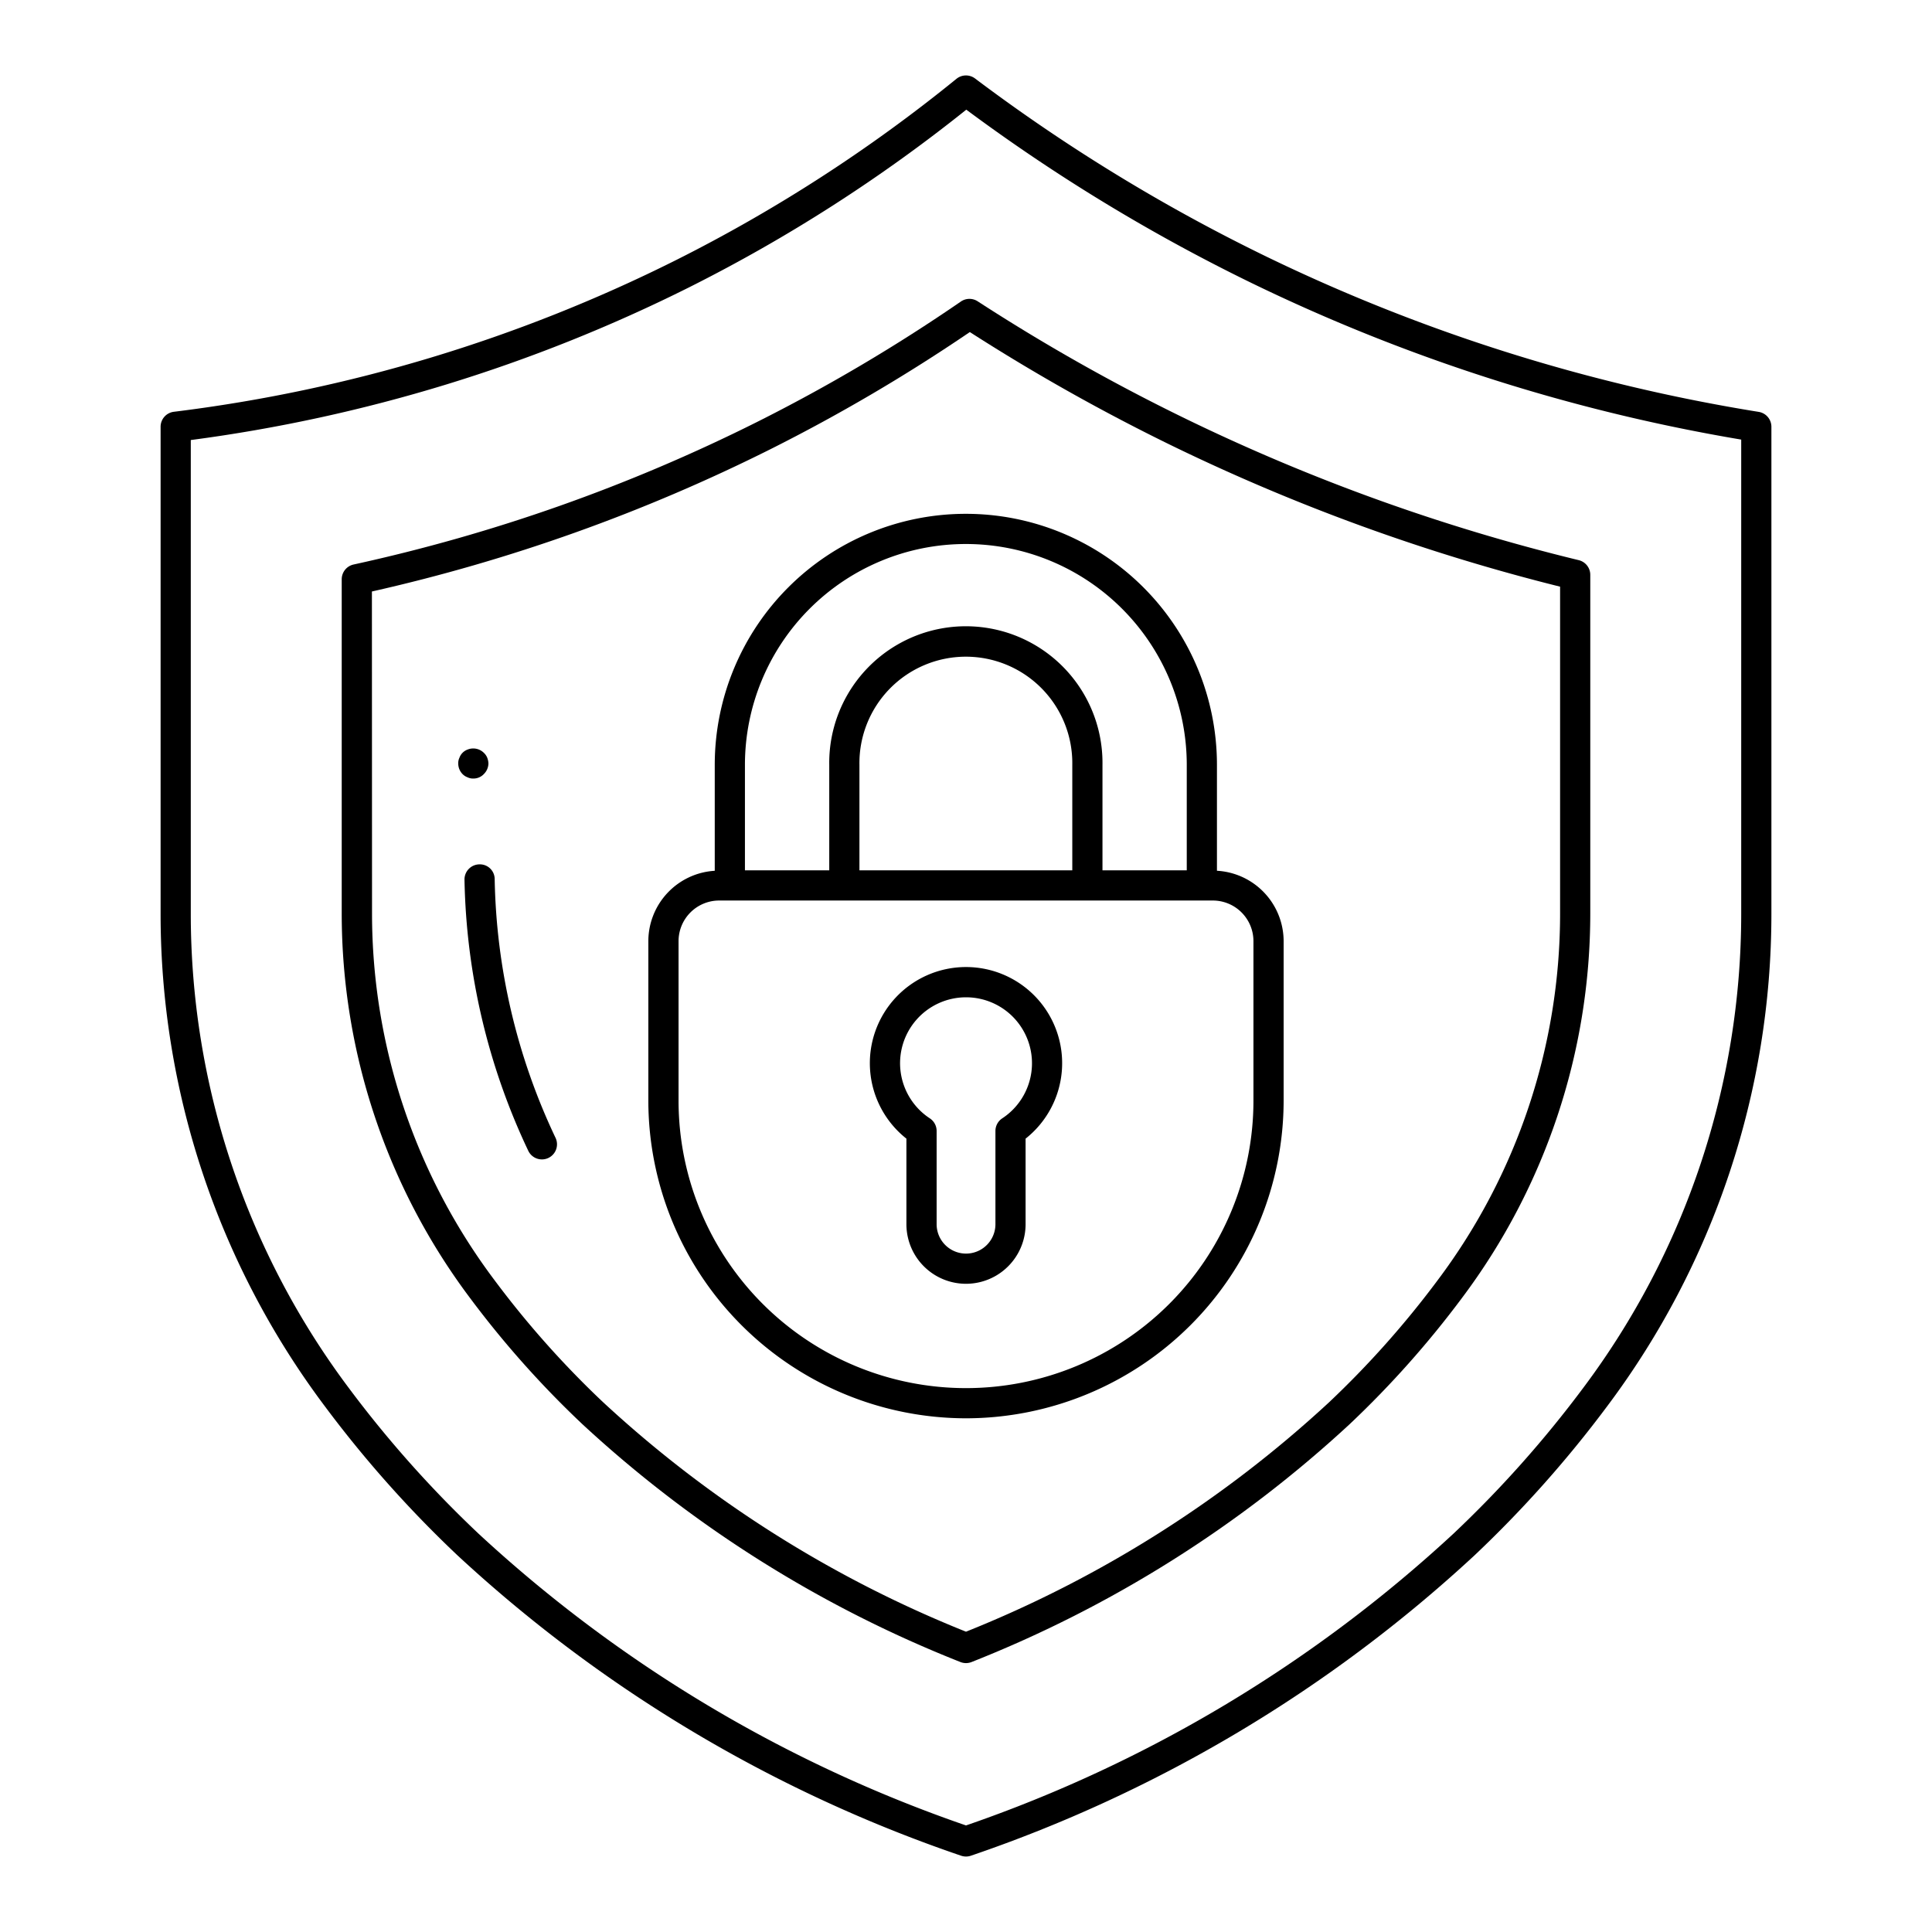
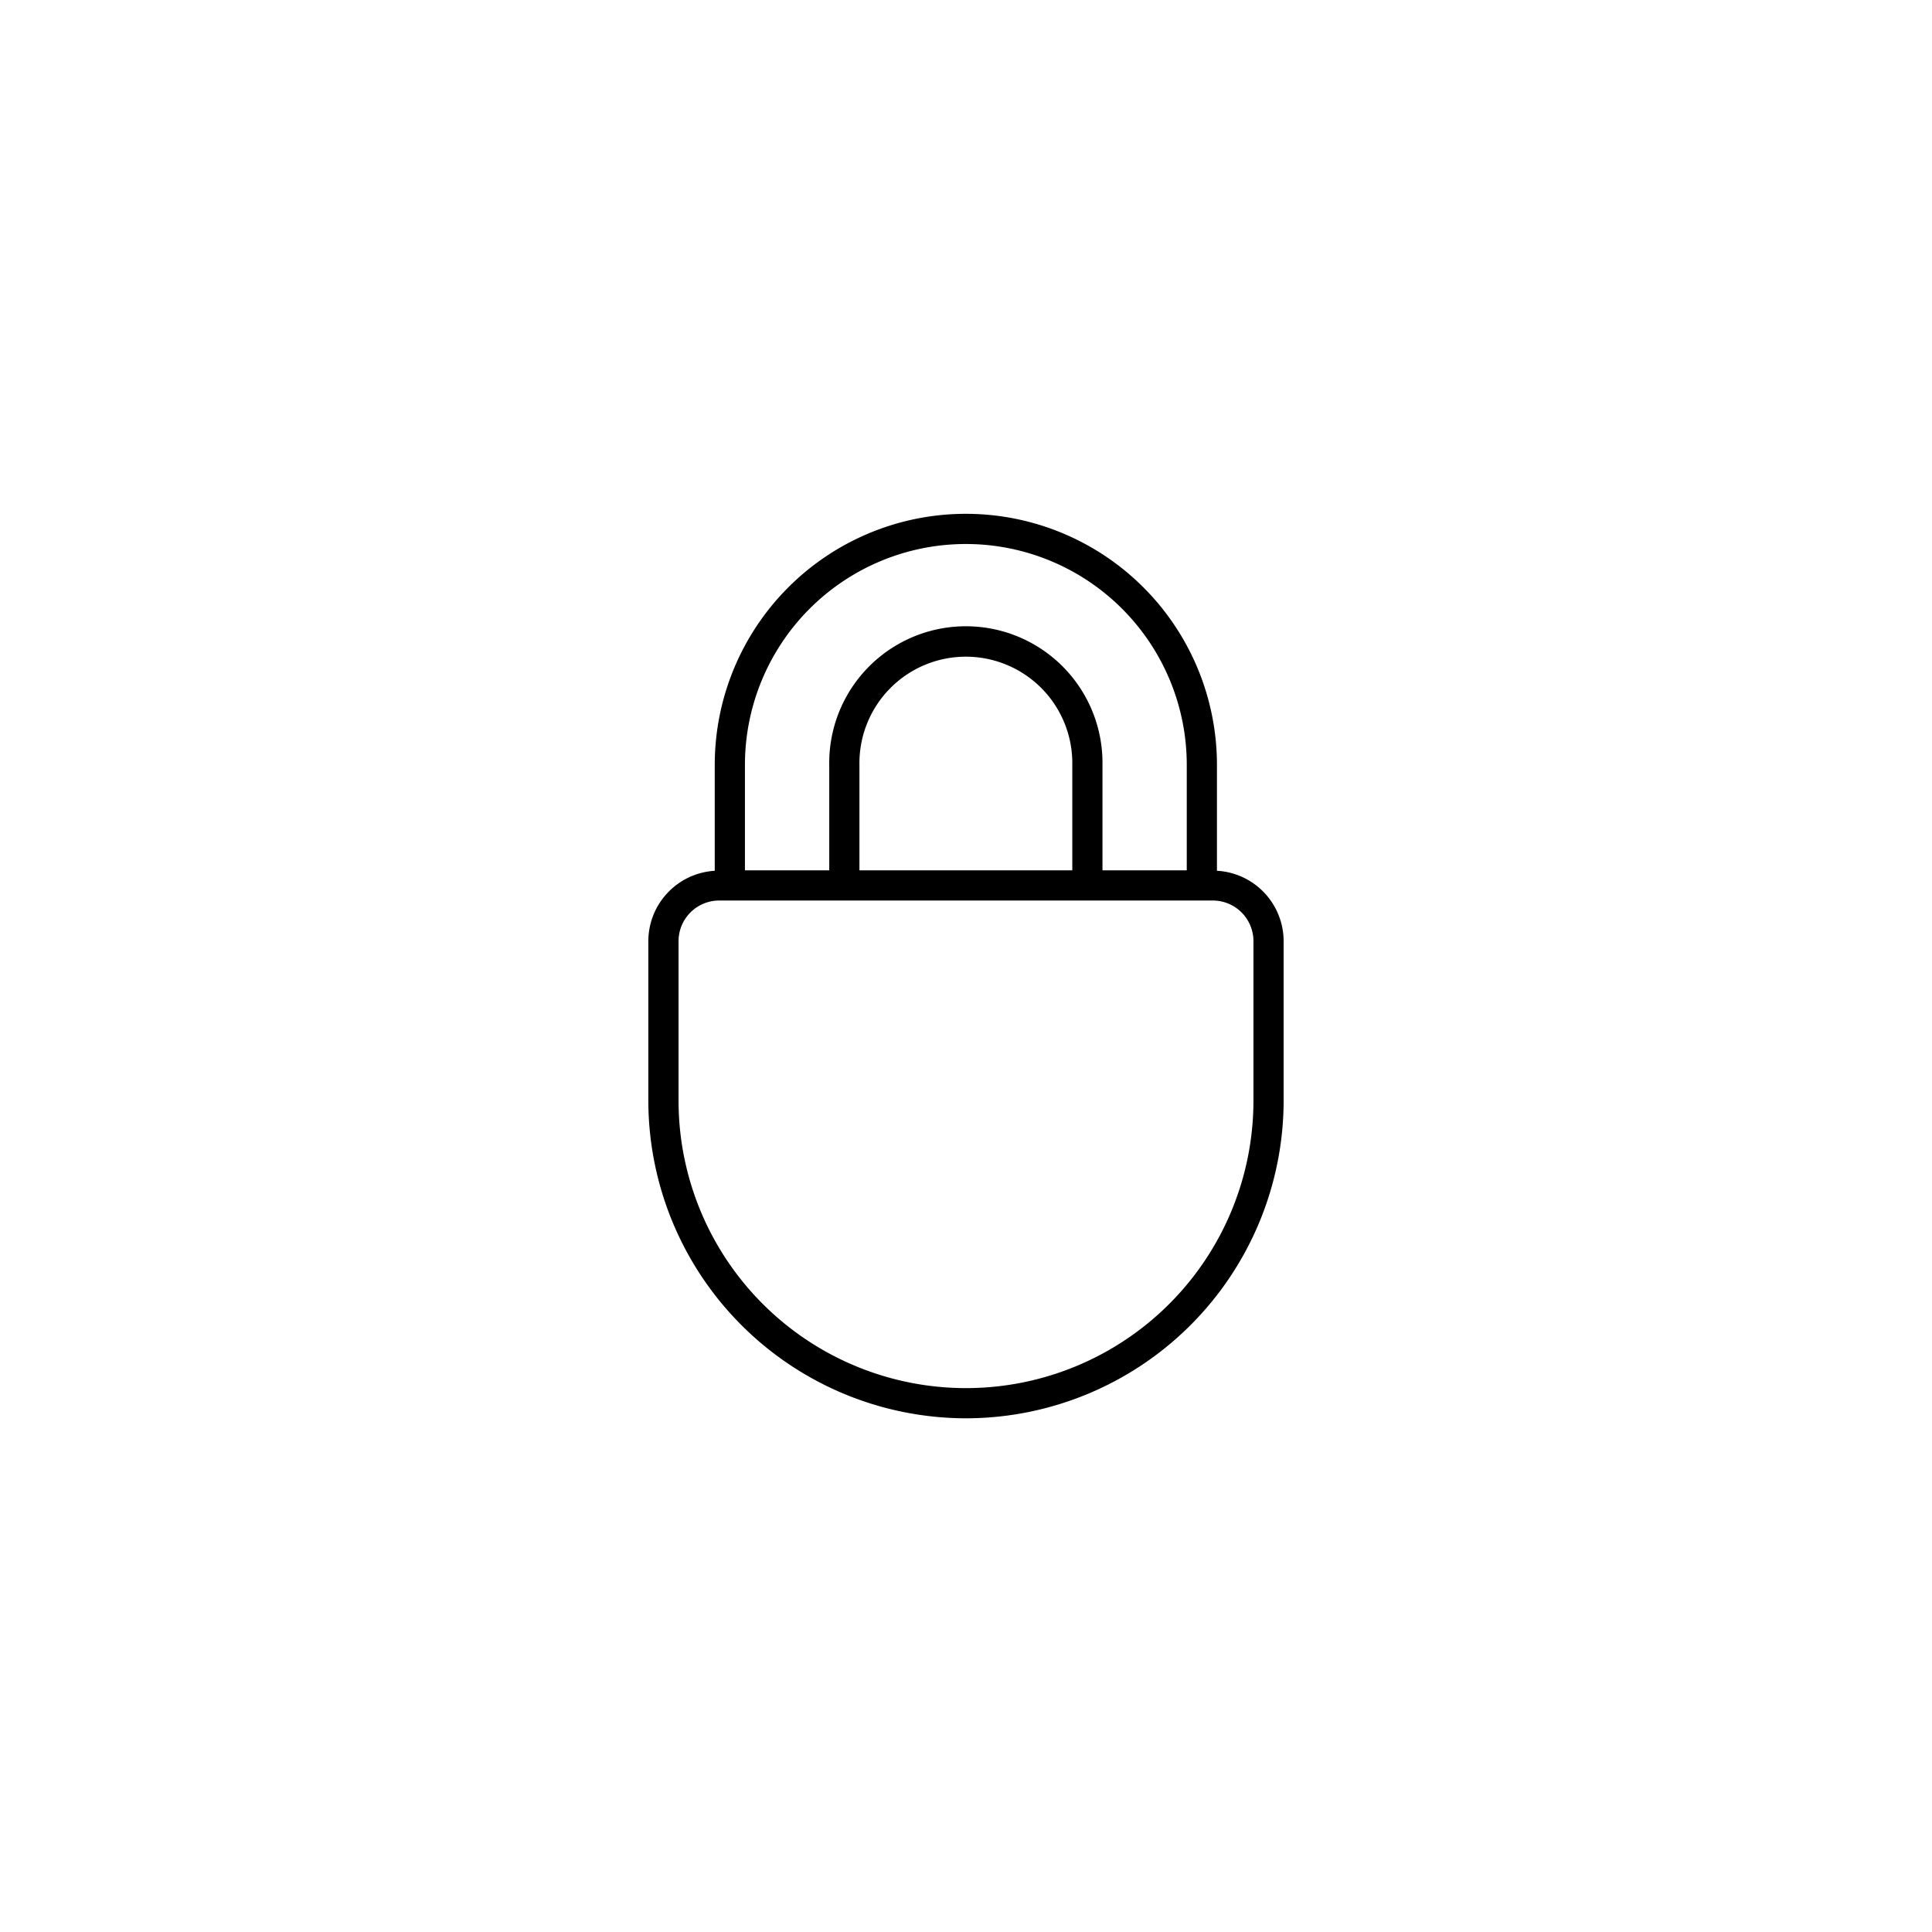
<svg xmlns="http://www.w3.org/2000/svg" id="Layer_1" viewBox="0 0 64 64">
-   <path d="M15.16,51.528a46.7,46.7,0,0,0,16.675,9.944.5.5,0,0,0,.33,0A46.7,46.7,0,0,0,48.84,51.528a38.234,38.234,0,0,0,4.413-4.962,27.173,27.173,0,0,0,5.427-16.29V14.137a.5.5,0,0,0-.421-.493A58.808,58.808,0,0,1,41.91,8.48,58.7,58.7,0,0,1,32.3,2.6a.5.5,0,0,0-.616.011,50.95,50.95,0,0,1-9.31,6.015A51.1,51.1,0,0,1,5.758,13.641a.5.5,0,0,0-.438.5V30.276a27.173,27.173,0,0,0,5.427,16.29A38.234,38.234,0,0,0,15.16,51.528ZM6.32,14.577a52.106,52.106,0,0,0,16.5-5.055,51.947,51.947,0,0,0,9.19-5.889,59.684,59.684,0,0,0,9.46,5.747A59.862,59.862,0,0,0,57.68,14.562V30.276a26.186,26.186,0,0,1-5.23,15.695,37.348,37.348,0,0,1-4.3,4.831A45.649,45.649,0,0,1,32,60.47,45.649,45.649,0,0,1,15.847,50.8a37.348,37.348,0,0,1-4.3-4.831A26.186,26.186,0,0,1,6.32,30.276Z" />
-   <path d="M19.286,47.172a40.137,40.137,0,0,0,12.527,7.884.5.5,0,0,0,.374,0,40.165,40.165,0,0,0,12.528-7.884,32.31,32.31,0,0,0,3.719-4.181A21.213,21.213,0,0,0,52.68,30.276V19.042a.5.5,0,0,0-.382-.486,64.737,64.737,0,0,1-13.012-4.68,64.473,64.473,0,0,1-6.9-3.895.5.5,0,0,0-.556.008,57.1,57.1,0,0,1-6.773,4A56.972,56.972,0,0,1,11.714,18.7a.5.5,0,0,0-.394.488V30.276a21.219,21.219,0,0,0,4.245,12.715A32.27,32.27,0,0,0,19.286,47.172ZM12.32,19.594a57.953,57.953,0,0,0,13.189-4.707A58,58,0,0,0,32.127,11a65.734,65.734,0,0,0,6.721,3.776A65.752,65.752,0,0,0,51.68,19.434V30.276A20.22,20.22,0,0,1,47.631,42.4a31.22,31.22,0,0,1-3.6,4.049A39.051,39.051,0,0,1,32,54.052a39.051,39.051,0,0,1-12.027-7.607,31.22,31.22,0,0,1-3.6-4.049,20.22,20.22,0,0,1-4.049-12.12Z" />
  <path d="M32,46.983A10.534,10.534,0,0,0,42.522,36.461V31.17a2.34,2.34,0,0,0-2.209-2.325V25.339a8.318,8.318,0,1,0-16.636,0v3.507a2.339,2.339,0,0,0-2.2,2.324v5.291A10.534,10.534,0,0,0,32,46.983ZM24.677,25.339a7.318,7.318,0,1,1,14.636,0v3.492H36.521V25.339a4.526,4.526,0,1,0-9.051,0v3.492H24.677Zm3.793,3.492V25.339a3.526,3.526,0,1,1,7.051,0v3.492ZM22.478,31.17a1.346,1.346,0,0,1,1.349-1.339H40.173a1.346,1.346,0,0,1,1.349,1.339v5.291a9.522,9.522,0,0,1-19.044,0Z" />
-   <path d="M30.026 37.719v2.834a1.974 1.974 0 0 0 3.948 0V37.719a3.185 3.185 0 1 0-3.948 0ZM32 33.037a2.184 2.184 0 0 1 1.2 4.01.5.5 0 0 0-.225.417v3.089a.974.974 0 0 1-1.948 0V37.464a.5.5 0 0 0-.225-.417 2.184 2.184 0 0 1 1.2-4.01ZM17.952 38.407a.489.489 0 0 0 .215-.049.5.5 0 0 0 .236-.666 20.836 20.836 0 0 1-2.016-8.568.49.49 0 0 0-.509-.491.5.5 0 0 0-.491.51A21.874 21.874 0 0 0 17.5 38.122.5.5 0 0 0 17.952 38.407ZM15.68 25.79a.469.469 0 0 0 .35-.15.509.509 0 0 0 .15-.35.585.585 0 0 0-.04-.19.457.457 0 0 0-.11-.16.5.5 0 0 0-.54-.11.452.452 0 0 0-.17.11.435.435 0 0 0-.1.16.406.406 0 0 0-.04.19.5.5 0 0 0 .14.35.452.452 0 0 0 .17.11A.406.406 0 0 0 15.68 25.79Z" />
</svg>